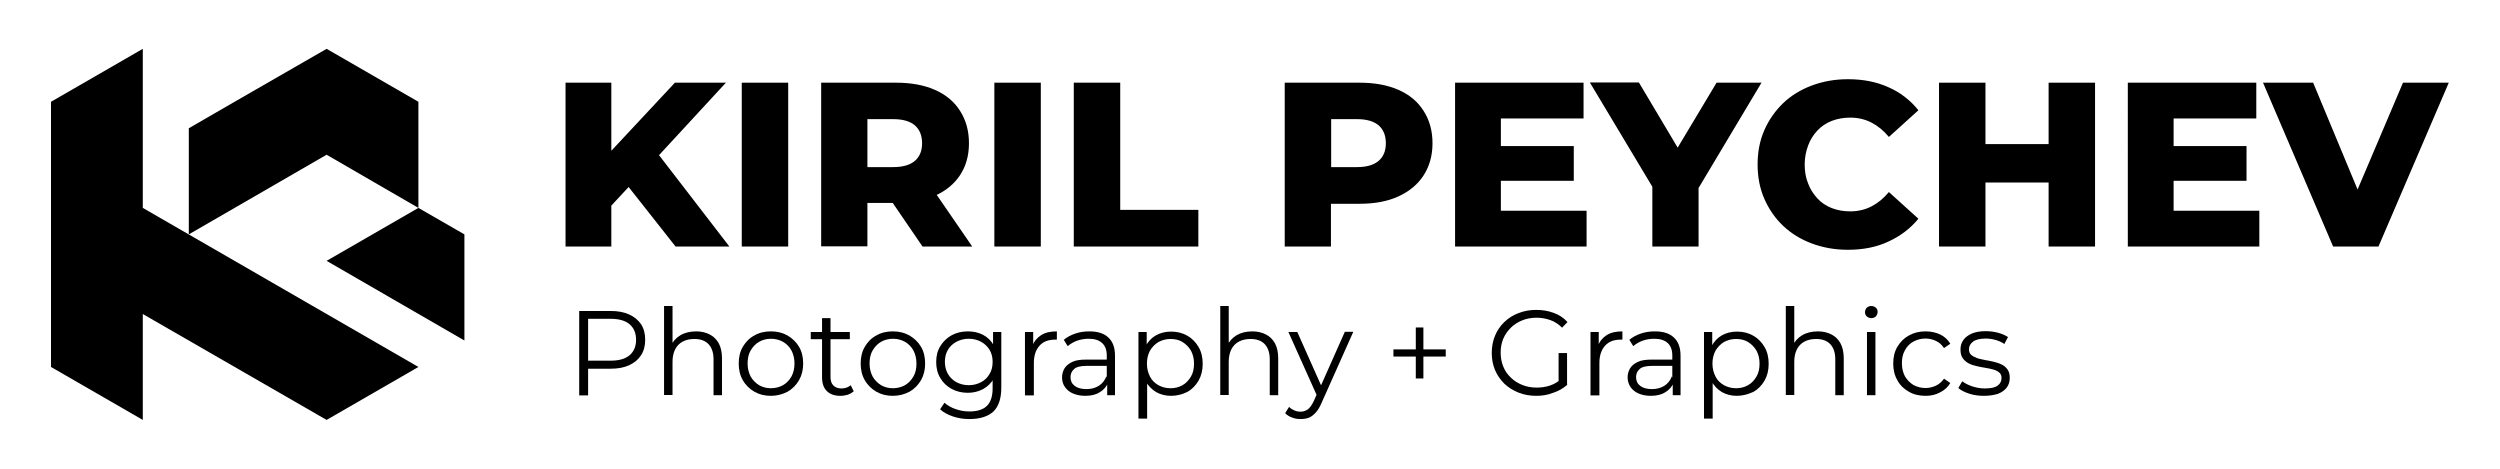
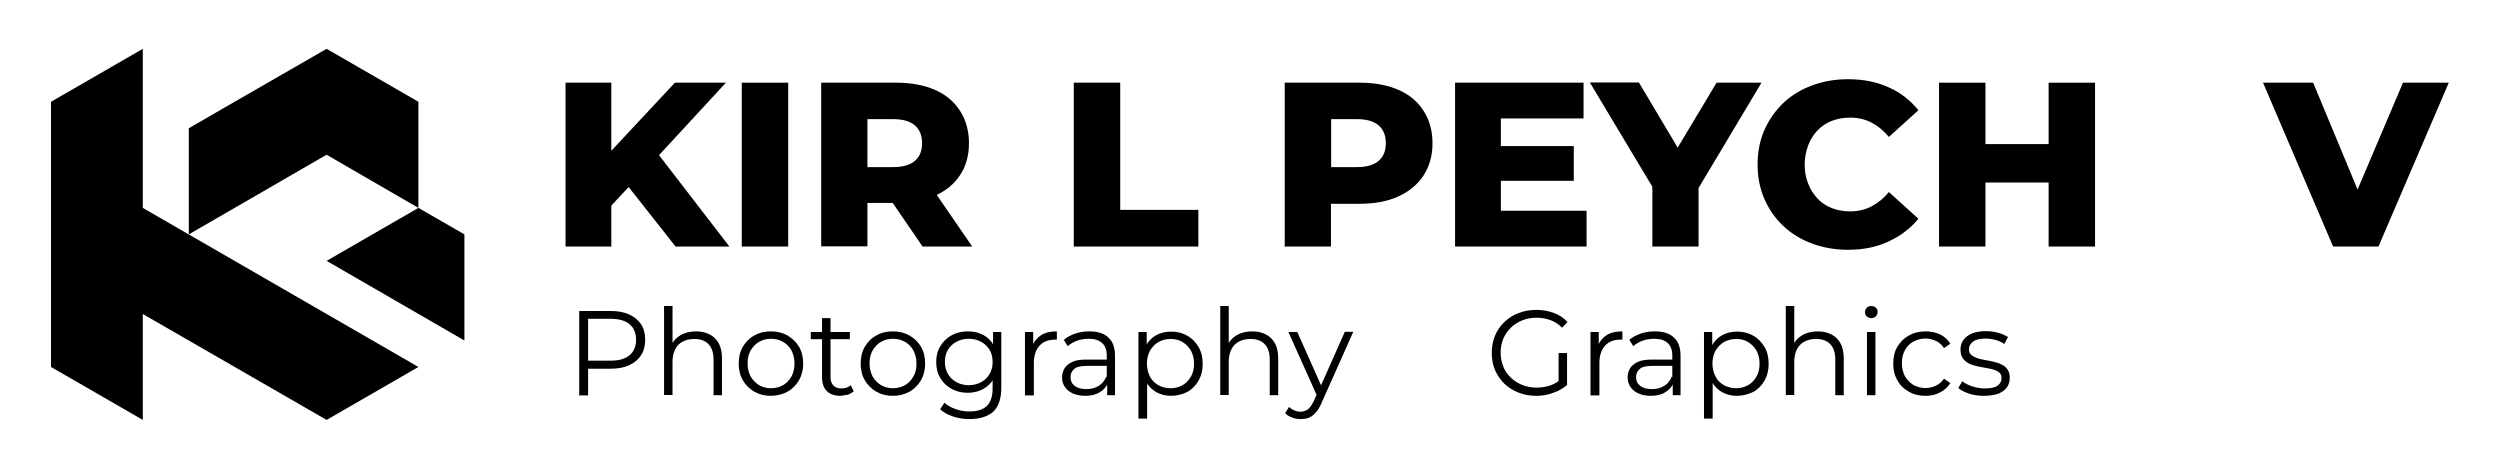
<svg xmlns="http://www.w3.org/2000/svg" id="Layer_1" x="0px" y="0px" viewBox="0 0 1152 216" style="enable-background:new 0 0 1152 216;" xml:space="preserve">
  <g>
    <g>
      <polygon points="192.8,95.8 192.8,46.9 150.5,22.5 108.1,46.9 87,59.1 87,108 150.5,71.3 150.5,71.3 192.8,95.8 150.5,120.2    214,156.9 214,108   " />
      <polygon points="65.8,22.5 23.5,46.9 23.5,169.1 65.8,193.5 65.8,144.7 150.5,193.5 192.8,169.1 65.8,95.8   " />
    </g>
    <g>
      <path d="M260.6,113.6V38.1h21.1v75.5H260.6z M279.7,96.9l-1.2-24L311,38.1h23.5l-32.4,35.1l-11.9,12.4L279.7,96.9z M311.3,113.6   l-24.6-31.2l13.9-14.9l35.5,46.1H311.3z" />
      <path d="M341.8,113.6V38.1h21.4v75.5H341.8z" />
      <path d="M378.4,113.6V38.1h34.5c6.9,0,12.9,1.1,17.9,3.3c5,2.2,8.9,5.4,11.6,9.7c2.7,4.2,4.1,9.2,4.1,14.9   c0,5.7-1.4,10.6-4.1,14.7c-2.7,4.1-6.6,7.3-11.6,9.5c-5,2.2-11,3.3-17.9,3.3h-22.7l9.5-9v29H378.4z M399.7,86.8l-9.5-9.8h21.4   c4.5,0,7.8-1,10-2.9c2.2-1.9,3.3-4.6,3.3-8.1c0-3.5-1.1-6.3-3.3-8.2c-2.2-1.9-5.5-2.9-10-2.9h-21.4l9.5-9.8V86.8z M425.1,113.6   l-18.8-27.5h22.8l18.9,27.5H425.1z" />
-       <path d="M458.2,113.6V38.1h21.4v75.5H458.2z" />
      <path d="M494.8,113.6V38.1h21.4v58.6h36v16.9H494.8z" />
      <path d="M592,113.6V38.1h34.5c6.9,0,12.9,1.1,17.9,3.3c5,2.2,8.9,5.4,11.6,9.7c2.7,4.2,4.1,9.2,4.1,14.9c0,5.7-1.4,10.6-4.1,14.8   c-2.7,4.2-6.6,7.4-11.6,9.7c-5,2.3-11,3.4-17.9,3.4h-22.7l9.5-9.3v29H592z M613.4,86.8l-9.5-9.8h21.4c4.5,0,7.8-1,10-2.9   c2.2-1.9,3.3-4.6,3.3-8.1c0-3.5-1.1-6.3-3.3-8.2c-2.2-1.9-5.5-2.9-10-2.9h-21.4l9.5-9.8V86.8z" />
      <path d="M691.6,97.1h39.5v16.5h-60.6V38.1h59.2v16.5h-38.1V97.1z M690.1,67.3h35.1v16h-35.1V67.3z" />
      <path d="M761.4,113.6V81.6l5,12.8l-33.8-56.4h22.6L779.6,79h-13.1L791,38.1h20.7L778,94.5l4.7-12.8v31.9H761.4z" />
      <path d="M851.5,115.1c-6,0-11.5-1-16.6-2.9c-5.1-1.9-9.5-4.6-13.2-8.1c-3.7-3.5-6.6-7.7-8.7-12.5c-2.1-4.8-3.1-10.1-3.1-15.8   c0-5.8,1-11,3.1-15.8c2.1-4.8,5-8.9,8.7-12.5c3.7-3.5,8.1-6.2,13.2-8.1c5.1-1.9,10.6-2.9,16.6-2.9c7,0,13.2,1.2,18.7,3.7   c5.5,2.4,10.1,6,13.8,10.6l-13.6,12.3c-2.4-2.9-5.1-5.1-8-6.6c-2.9-1.5-6.2-2.3-9.8-2.3c-3.1,0-5.9,0.5-8.5,1.5   c-2.6,1-4.8,2.5-6.6,4.4c-1.8,1.9-3.3,4.2-4.3,6.9c-1,2.7-1.6,5.6-1.6,8.8c0,3.2,0.5,6.2,1.6,8.8c1,2.7,2.5,4.9,4.3,6.9   c1.8,1.9,4,3.4,6.6,4.4c2.6,1,5.4,1.5,8.5,1.5c3.6,0,6.9-0.8,9.8-2.3c2.9-1.5,5.6-3.7,8-6.6l13.6,12.3c-3.7,4.5-8.3,8-13.8,10.5   C864.7,113.9,858.5,115.1,851.5,115.1z" />
      <path d="M914.9,113.6h-21.4V38.1h21.4V113.6z M945.5,84.1h-32.2V66.4h32.2V84.1z M944,38.1h21.4v75.5H944V38.1z" />
-       <path d="M1001.6,97.1h39.5v16.5h-60.6V38.1h59.2v16.5h-38.1V97.1z M1000.1,67.3h35.1v16h-35.1V67.3z" />
      <path d="M1075.1,113.6l-32.3-75.5h23.1l27.2,65.4h-13.6l27.8-65.4h21.1l-32.4,75.5H1075.1z" />
    </g>
    <g>
      <path d="M266.9,182.1v-38.8h14.5c3.3,0,6.1,0.5,8.5,1.6c2.4,1.1,4.2,2.6,5.5,4.5c1.3,2,1.9,4.4,1.9,7.2c0,2.7-0.6,5.1-1.9,7.1   c-1.3,2-3.1,3.5-5.5,4.6c-2.4,1.1-5.2,1.6-8.5,1.6h-12.2l1.8-1.9v14.2H266.9z M271,168.2l-1.8-2h12.1c3.9,0,6.8-0.8,8.8-2.5   c2-1.7,3-4.1,3-7.1c0-3.1-1-5.5-3-7.2c-2-1.7-5-2.5-8.8-2.5h-12.1l1.8-1.9V168.2z" />
      <path d="M320.8,152.7c2.4,0,4.4,0.5,6.2,1.4c1.8,0.9,3.2,2.3,4.2,4.1c1,1.8,1.5,4.2,1.5,7v16.9h-3.9v-16.5c0-3.1-0.8-5.4-2.3-7   c-1.5-1.6-3.7-2.4-6.5-2.4c-2.1,0-3.9,0.4-5.4,1.2c-1.5,0.8-2.7,2-3.5,3.6c-0.8,1.6-1.2,3.5-1.2,5.7v15.3h-3.9V141h3.9v20   l-0.8-1.5c0.9-2.1,2.4-3.8,4.4-5C315.5,153.3,318,152.7,320.8,152.7z" />
      <path d="M355.2,182.4c-2.8,0-5.3-0.6-7.6-1.9c-2.2-1.3-4-3-5.3-5.3c-1.3-2.2-1.9-4.8-1.9-7.7c0-2.9,0.6-5.5,1.9-7.7   c1.3-2.2,3-4,5.3-5.2c2.2-1.3,4.7-1.9,7.6-1.9c2.9,0,5.4,0.6,7.7,1.9c2.2,1.3,4,3,5.3,5.2c1.3,2.2,1.9,4.8,1.9,7.7   c0,2.9-0.6,5.4-1.9,7.7c-1.3,2.2-3,4-5.3,5.3C360.6,181.7,358.1,182.4,355.2,182.4z M355.2,178.9c2.1,0,4-0.5,5.6-1.4   c1.6-0.9,2.9-2.3,3.9-4c0.9-1.7,1.4-3.7,1.4-6c0-2.3-0.5-4.3-1.4-6c-0.9-1.7-2.2-3-3.9-4c-1.6-0.9-3.5-1.4-5.5-1.4   c-2.1,0-3.9,0.5-5.5,1.4c-1.6,0.9-2.9,2.3-3.9,4c-1,1.7-1.4,3.7-1.4,6c0,2.3,0.5,4.2,1.4,6c1,1.7,2.3,3,3.9,4   C351.4,178.4,353.2,178.9,355.2,178.9z" />
-       <path d="M373.6,156.3V153h18v3.3H373.6z M387.3,182.4c-2.7,0-4.8-0.7-6.3-2.2c-1.5-1.5-2.2-3.6-2.2-6.3v-27.3h3.9v27.1   c0,1.7,0.4,3,1.3,3.9c0.9,0.9,2.1,1.4,3.7,1.4c1.7,0,3.2-0.5,4.3-1.5l1.4,2.8c-0.8,0.7-1.7,1.2-2.8,1.6   C389.6,182.2,388.5,182.4,387.3,182.4z" />
+       <path d="M373.6,156.3V153h18v3.3H373.6z M387.3,182.4c-2.7,0-4.8-0.7-6.3-2.2c-1.5-1.5-2.2-3.6-2.2-6.3v-27.3h3.9v27.1   c0,1.7,0.4,3,1.3,3.9c0.9,0.9,2.1,1.4,3.7,1.4c1.7,0,3.2-0.5,4.3-1.5l1.4,2.8c-0.8,0.7-1.7,1.2-2.8,1.6   z" />
      <path d="M411.4,182.4c-2.8,0-5.3-0.6-7.6-1.9c-2.2-1.3-4-3-5.3-5.3c-1.3-2.2-1.9-4.8-1.9-7.7c0-2.9,0.6-5.5,1.9-7.7   c1.3-2.2,3-4,5.3-5.2c2.2-1.3,4.7-1.9,7.6-1.9c2.9,0,5.4,0.6,7.7,1.9c2.2,1.3,4,3,5.3,5.2c1.3,2.2,1.9,4.8,1.9,7.7   c0,2.9-0.6,5.4-1.9,7.7c-1.3,2.2-3,4-5.3,5.3C416.8,181.7,414.3,182.4,411.4,182.4z M411.4,178.9c2.1,0,4-0.5,5.6-1.4   c1.6-0.9,2.9-2.3,3.9-4s1.4-3.7,1.4-6c0-2.3-0.5-4.3-1.4-6c-0.9-1.7-2.2-3-3.9-4c-1.6-0.9-3.5-1.4-5.5-1.4c-2.1,0-3.9,0.5-5.5,1.4   c-1.6,0.9-2.9,2.3-3.9,4c-1,1.7-1.4,3.7-1.4,6c0,2.3,0.5,4.2,1.4,6c1,1.7,2.3,3,3.9,4C407.6,178.4,409.4,178.9,411.4,178.9z" />
      <path d="M446,181c-2.8,0-5.3-0.6-7.5-1.8c-2.2-1.2-4-2.9-5.2-5c-1.3-2.1-1.9-4.6-1.9-7.4c0-2.8,0.6-5.2,1.9-7.3   c1.3-2.1,3-3.8,5.2-5c2.2-1.2,4.7-1.8,7.5-1.8c2.6,0,4.9,0.5,7,1.6c2.1,1.1,3.7,2.7,4.9,4.8c1.2,2.1,1.8,4.7,1.8,7.7   c0,3-0.6,5.6-1.8,7.7c-1.2,2.1-2.9,3.7-4.9,4.8C450.9,180.4,448.6,181,446,181z M446.7,193.1c-2.7,0-5.2-0.4-7.6-1.2   c-2.4-0.8-4.4-1.9-5.9-3.3l2-3c1.4,1.2,3.1,2.2,5.1,2.9c2,0.7,4.1,1.1,6.4,1.1c3.7,0,6.4-0.9,8.1-2.6c1.7-1.7,2.6-4.4,2.6-8v-7.3   l0.6-5l-0.4-5V153h3.8v25.6c0,5-1.2,8.7-3.7,11.1C455.2,191.9,451.6,193.1,446.7,193.1z M446.4,177.5c2.1,0,4-0.5,5.7-1.4   c1.7-0.9,3-2.2,3.9-3.8c1-1.6,1.4-3.5,1.4-5.6c0-2.1-0.5-4-1.4-5.5c-1-1.6-2.3-2.8-3.9-3.7s-3.6-1.4-5.7-1.4c-2.1,0-4,0.5-5.7,1.4   c-1.7,0.9-3,2.2-3.9,3.7s-1.4,3.4-1.4,5.5c0,2.1,0.5,4,1.4,5.6c0.9,1.6,2.3,2.9,3.9,3.8C442.4,177,444.3,177.5,446.4,177.5z" />
      <path d="M472.3,182.1V153h3.8v7.9l-0.4-1.4c0.8-2.2,2.2-3.9,4.1-5.1c1.9-1.2,4.3-1.7,7.2-1.7v3.8c-0.1,0-0.3,0-0.4,0   c-0.1,0-0.3,0-0.4,0c-3.1,0-5.5,0.9-7.2,2.8c-1.7,1.9-2.6,4.5-2.6,8v14.9H472.3z" />
      <path d="M500.1,182.4c-2.2,0-4.1-0.4-5.7-1.1c-1.6-0.7-2.8-1.7-3.7-3c-0.9-1.3-1.3-2.7-1.3-4.4c0-1.5,0.4-2.9,1.1-4.1   c0.7-1.2,1.9-2.2,3.5-3c1.6-0.8,3.9-1.1,6.6-1.1h10v2.9h-9.9c-2.8,0-4.8,0.5-5.8,1.5c-1.1,1-1.6,2.2-1.6,3.7c0,1.7,0.6,3,1.9,4   c1.3,1,3.1,1.5,5.4,1.5c2.2,0,4.1-0.5,5.7-1.5c1.6-1,2.8-2.5,3.5-4.4l0.9,2.7c-0.7,1.9-2,3.5-3.9,4.6   C505.2,181.8,502.9,182.4,500.1,182.4z M510.2,182.1v-6.4l-0.2-1.1v-10.8c0-2.5-0.7-4.4-2.1-5.7c-1.4-1.3-3.4-2-6.2-2   c-1.9,0-3.7,0.3-5.4,0.9c-1.7,0.6-3.1,1.5-4.3,2.5l-1.8-2.9c1.5-1.3,3.3-2.2,5.3-2.9c2.1-0.7,4.2-1,6.5-1c3.8,0,6.7,0.9,8.7,2.8   c2.1,1.9,3.1,4.7,3.1,8.5v18.1H510.2z" />
      <path d="M524.6,192.8V153h3.8v8.8l-0.4,5.8l0.6,5.9v19.4H524.6z M539.6,182.4c-2.5,0-4.8-0.6-6.8-1.7c-2-1.2-3.6-2.8-4.9-5   c-1.2-2.2-1.8-4.9-1.8-8.1c0-3.2,0.6-5.9,1.8-8.1c1.2-2.2,2.8-3.9,4.8-5c2-1.1,4.3-1.7,6.9-1.7c2.8,0,5.3,0.6,7.5,1.9   c2.2,1.2,3.9,3,5.2,5.2c1.3,2.2,1.9,4.8,1.9,7.7c0,3-0.6,5.5-1.9,7.8c-1.3,2.2-3,4-5.2,5.2C544.9,181.7,542.4,182.4,539.6,182.4z    M539.4,178.9c2.1,0,3.9-0.5,5.5-1.4c1.6-0.9,2.9-2.3,3.9-4c1-1.7,1.4-3.7,1.4-6c0-2.3-0.5-4.2-1.4-5.9c-1-1.7-2.3-3-3.9-4   c-1.6-1-3.5-1.4-5.5-1.4c-2.1,0-3.9,0.5-5.6,1.4c-1.6,1-2.9,2.3-3.9,4c-0.9,1.7-1.4,3.7-1.4,5.9c0,2.3,0.5,4.2,1.4,6s2.2,3,3.9,4   C535.4,178.4,537.3,178.9,539.4,178.9z" />
      <path d="M577.1,152.7c2.4,0,4.4,0.5,6.2,1.4c1.8,0.9,3.2,2.3,4.2,4.1c1,1.8,1.5,4.2,1.5,7v16.9h-3.9v-16.5c0-3.1-0.8-5.4-2.3-7   c-1.5-1.6-3.7-2.4-6.5-2.4c-2.1,0-3.9,0.4-5.4,1.2c-1.5,0.8-2.7,2-3.5,3.6c-0.8,1.6-1.2,3.5-1.2,5.7v15.3h-3.9V141h3.9v20   l-0.8-1.5c0.9-2.1,2.4-3.8,4.4-5C571.8,153.3,574.2,152.7,577.1,152.7z" />
      <path d="M599.3,193.1c-1.4,0-2.7-0.2-3.9-0.7c-1.2-0.4-2.3-1.1-3.2-2l1.8-2.9c0.7,0.7,1.5,1.2,2.4,1.6c0.9,0.4,1.8,0.6,2.9,0.6   c1.3,0,2.4-0.4,3.4-1.1c0.9-0.7,1.8-2,2.7-3.8l1.9-4.3l0.4-0.6l12-27h3.9L609,185.6c-0.8,1.9-1.7,3.4-2.7,4.5   c-1,1.1-2,1.9-3.2,2.4C602,192.9,600.7,193.1,599.3,193.1z M607.1,182.9L593.7,153h4.1l11.9,26.7L607.1,182.9z" />
-       <path d="M642.1,164.3v-3.3h24.1v3.3H642.1z M652.4,174.4v-23.5h3.5v23.5H652.4z" />
      <path d="M707.9,182.4c-3,0-5.7-0.5-8.2-1.5c-2.5-1-4.7-2.4-6.5-4.1c-1.8-1.8-3.3-3.9-4.3-6.3c-1-2.4-1.5-5-1.5-7.9   c0-2.8,0.5-5.5,1.5-7.9c1-2.4,2.4-4.5,4.3-6.3s4-3.2,6.5-4.1c2.5-1,5.2-1.5,8.2-1.5c3,0,5.7,0.5,8.1,1.4c2.5,0.9,4.6,2.3,6.3,4.2   l-2.5,2.6c-1.6-1.6-3.4-2.8-5.4-3.5c-2-0.7-4.1-1.1-6.3-1.1c-2.4,0-4.6,0.4-6.6,1.2c-2,0.8-3.8,1.9-5.3,3.4   c-1.5,1.5-2.7,3.2-3.5,5.1c-0.8,1.9-1.2,4.1-1.2,6.4c0,2.3,0.4,4.4,1.2,6.4c0.8,2,2,3.7,3.5,5.1c1.5,1.5,3.3,2.6,5.3,3.4   c2,0.8,4.2,1.2,6.6,1.2c2.2,0,4.3-0.3,6.3-1c2-0.7,3.8-1.8,5.5-3.4l2.3,3.1c-1.8,1.6-4,2.9-6.5,3.7   C713.2,182,710.6,182.4,707.9,182.4z M718.2,177v-14.3h3.9v14.8L718.2,177z" />
      <path d="M732.9,182.1V153h3.8v7.9l-0.4-1.4c0.8-2.2,2.2-3.9,4.1-5.1c1.9-1.2,4.3-1.7,7.2-1.7v3.8c-0.1,0-0.3,0-0.4,0   c-0.1,0-0.3,0-0.4,0c-3.1,0-5.5,0.9-7.2,2.8c-1.7,1.9-2.6,4.5-2.6,8v14.9H732.9z" />
      <path d="M760.7,182.4c-2.2,0-4.1-0.4-5.7-1.1c-1.6-0.7-2.8-1.7-3.7-3c-0.8-1.3-1.3-2.7-1.3-4.4c0-1.5,0.4-2.9,1.1-4.1   c0.7-1.2,1.9-2.2,3.5-3c1.6-0.8,3.9-1.1,6.6-1.1h10v2.9h-9.9c-2.8,0-4.8,0.5-5.8,1.5c-1.1,1-1.6,2.2-1.6,3.7c0,1.7,0.6,3,1.9,4   c1.3,1,3.1,1.5,5.4,1.5c2.2,0,4.1-0.5,5.7-1.5c1.6-1,2.8-2.5,3.5-4.4l0.9,2.7c-0.7,1.9-2,3.5-3.9,4.6   C765.8,181.8,763.5,182.4,760.7,182.4z M770.8,182.1v-6.4l-0.2-1.1v-10.8c0-2.5-0.7-4.4-2.1-5.7c-1.4-1.3-3.4-2-6.2-2   c-1.9,0-3.7,0.3-5.4,0.9c-1.7,0.6-3.1,1.5-4.3,2.5l-1.8-2.9c1.5-1.3,3.3-2.2,5.3-2.9c2.1-0.7,4.2-1,6.5-1c3.8,0,6.7,0.9,8.7,2.8   c2.1,1.9,3.1,4.7,3.1,8.5v18.1H770.8z" />
      <path d="M785.2,192.8V153h3.8v8.8l-0.4,5.8l0.6,5.9v19.4H785.2z M800.3,182.4c-2.5,0-4.8-0.6-6.8-1.7c-2-1.2-3.6-2.8-4.8-5   c-1.2-2.2-1.8-4.9-1.8-8.1c0-3.2,0.6-5.9,1.8-8.1c1.2-2.2,2.8-3.9,4.8-5c2-1.1,4.3-1.7,6.9-1.7c2.8,0,5.3,0.6,7.5,1.9   c2.2,1.2,3.9,3,5.2,5.2c1.3,2.2,1.9,4.8,1.9,7.7c0,3-0.6,5.5-1.9,7.8c-1.3,2.2-3,4-5.2,5.2C805.5,181.7,803,182.4,800.3,182.4z    M800,178.9c2.1,0,3.9-0.5,5.5-1.4c1.6-0.9,2.9-2.3,3.9-4c1-1.7,1.4-3.7,1.4-6c0-2.3-0.5-4.2-1.4-5.9c-1-1.7-2.3-3-3.9-4   c-1.6-1-3.5-1.4-5.5-1.4c-2.1,0-3.9,0.5-5.6,1.4c-1.6,1-2.9,2.3-3.9,4c-0.9,1.7-1.4,3.7-1.4,5.9c0,2.3,0.5,4.2,1.4,6s2.2,3,3.9,4   C796.1,178.4,797.9,178.9,800,178.9z" />
      <path d="M837.7,152.7c2.4,0,4.4,0.5,6.2,1.4c1.8,0.9,3.2,2.3,4.2,4.1c1,1.8,1.5,4.2,1.5,7v16.9h-3.9v-16.5c0-3.1-0.8-5.4-2.3-7   c-1.5-1.6-3.7-2.4-6.5-2.4c-2.1,0-3.9,0.4-5.4,1.2c-1.5,0.8-2.7,2-3.5,3.6s-1.2,3.5-1.2,5.7v15.3h-3.9V141h3.9v20l-0.8-1.5   c0.9-2.1,2.4-3.8,4.4-5C832.4,153.3,834.9,152.7,837.7,152.7z" />
      <path d="M862.3,146.6c-0.8,0-1.5-0.3-2.1-0.8c-0.6-0.6-0.8-1.2-0.8-2s0.3-1.4,0.8-2c0.6-0.5,1.2-0.8,2.1-0.8   c0.8,0,1.5,0.3,2.1,0.8c0.6,0.5,0.8,1.2,0.8,1.9c0,0.8-0.3,1.5-0.8,2.1C863.8,146.3,863.1,146.6,862.3,146.6z M860.3,182.1V153   h3.9v29.1H860.3z" />
      <path d="M887.3,182.4c-2.9,0-5.5-0.6-7.7-1.9c-2.3-1.3-4.1-3-5.3-5.3c-1.3-2.2-1.9-4.8-1.9-7.7c0-2.9,0.6-5.5,1.9-7.7   c1.3-2.2,3.1-4,5.3-5.2c2.3-1.3,4.8-1.9,7.7-1.9c2.5,0,4.7,0.5,6.7,1.4c2,1,3.6,2.4,4.7,4.3l-2.9,2c-1-1.5-2.2-2.6-3.7-3.3   c-1.5-0.7-3.1-1.1-4.8-1.1c-2.1,0-3.9,0.5-5.6,1.4c-1.7,0.9-3,2.3-3.9,4c-1,1.7-1.4,3.7-1.4,6c0,2.3,0.5,4.3,1.4,6   c1,1.7,2.3,3,3.9,4c1.7,0.9,3.5,1.4,5.6,1.4c1.7,0,3.3-0.4,4.8-1.1c1.5-0.7,2.7-1.8,3.7-3.2l2.9,2c-1.1,1.9-2.7,3.3-4.7,4.3   C892,181.9,889.8,182.4,887.3,182.4z" />
      <path d="M914.2,182.4c-2.4,0-4.7-0.3-6.8-1c-2.1-0.7-3.8-1.5-5-2.6l1.8-3.1c1.2,0.9,2.7,1.7,4.5,2.3s3.8,1,5.8,1   c2.8,0,4.8-0.4,6-1.3c1.2-0.9,1.8-2,1.8-3.5c0-1.1-0.3-1.9-1-2.5c-0.7-0.6-1.6-1.1-2.7-1.4c-1.1-0.3-2.3-0.6-3.7-0.8   c-1.4-0.2-2.7-0.5-4.1-0.8c-1.3-0.3-2.6-0.7-3.7-1.3c-1.1-0.6-2-1.4-2.7-2.4c-0.7-1-1-2.3-1-4c0-1.6,0.4-3,1.3-4.3   c0.9-1.3,2.2-2.2,3.9-3c1.7-0.7,3.8-1.1,6.3-1.1c1.9,0,3.8,0.2,5.7,0.7s3.4,1.2,4.7,2l-1.7,3.2c-1.3-0.9-2.7-1.5-4.2-1.9   c-1.5-0.4-3-0.6-4.4-0.6c-2.6,0-4.6,0.5-5.8,1.4c-1.2,0.9-1.9,2.1-1.9,3.5c0,1.1,0.3,2,1,2.6c0.7,0.6,1.6,1.1,2.7,1.5   c1.1,0.4,2.4,0.6,3.7,0.9c1.3,0.2,2.7,0.5,4,0.8c1.3,0.3,2.6,0.7,3.7,1.3c1.1,0.5,2,1.3,2.7,2.3c0.7,1,1,2.3,1,3.9   c0,1.7-0.5,3.2-1.4,4.4c-0.9,1.2-2.3,2.2-4.1,2.9C918.9,182,916.8,182.4,914.2,182.4z" />
    </g>
  </g>
</svg>